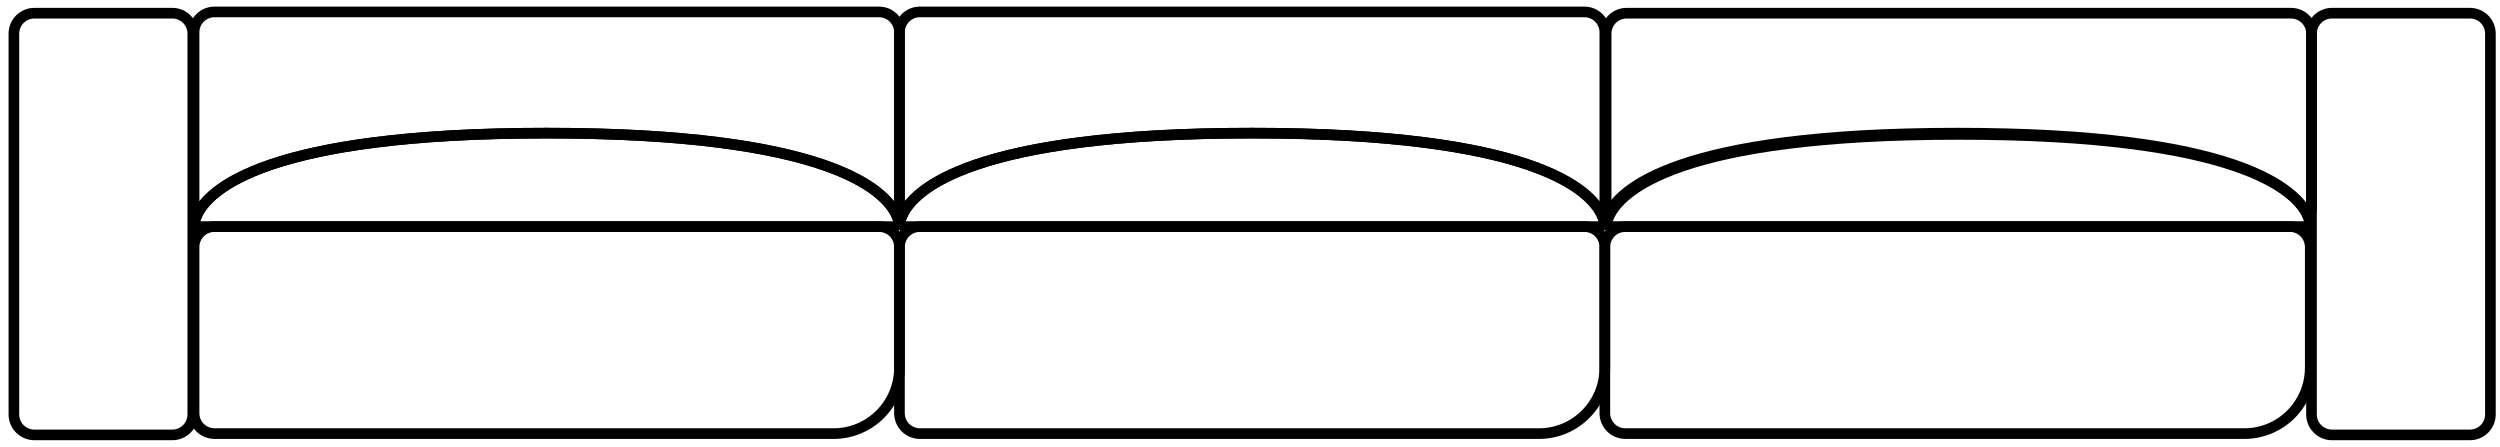
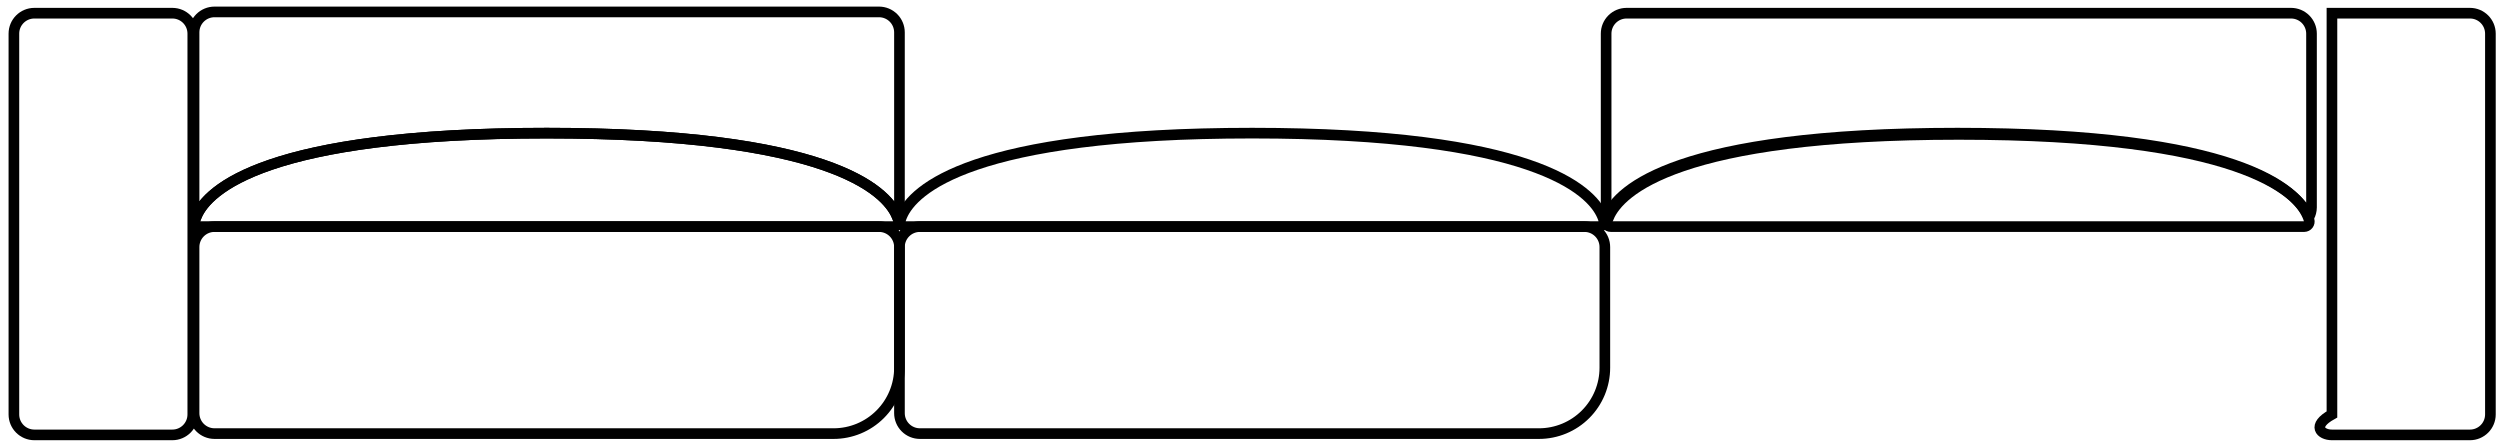
<svg xmlns="http://www.w3.org/2000/svg" width="235" height="42" viewBox="0 0 235 42" fill="none">
  <path d="M150.855 23.222V34.566C150.855 36.209 150.203 37.784 149.041 38.945C147.88 40.107 146.304 40.759 144.662 40.759H86.471C85.961 40.759 85.472 40.557 85.112 40.196C84.751 39.836 84.549 39.347 84.549 38.837V23.222C84.549 22.712 84.751 22.223 85.112 21.863C85.472 21.502 85.961 21.3 86.471 21.3H148.933C149.443 21.3 149.932 21.502 150.292 21.863C150.653 22.223 150.855 22.712 150.855 23.222Z" stroke="black" stroke-miterlimit="10" />
  <path d="M150.296 21.3H85.109C85.035 21.301 84.962 21.284 84.895 21.251C84.829 21.219 84.77 21.171 84.725 21.112C84.68 21.053 84.649 20.985 84.635 20.912C84.621 20.839 84.624 20.764 84.643 20.692C84.681 20.558 84.728 20.426 84.785 20.298C85.844 17.824 91.353 12.515 117.698 12.515C144.043 12.515 149.556 17.824 150.611 20.298C150.667 20.426 150.715 20.558 150.752 20.692C150.772 20.763 150.775 20.837 150.761 20.91C150.748 20.982 150.717 21.05 150.673 21.108C150.629 21.167 150.572 21.215 150.507 21.248C150.442 21.281 150.369 21.299 150.296 21.3Z" stroke="black" stroke-miterlimit="10" />
-   <path d="M232.176 1.24H219.203C218.142 1.24 217.281 2.101 217.281 3.162V38.958C217.281 40.019 218.142 40.88 219.203 40.88H232.176C233.238 40.88 234.098 40.019 234.098 38.958V3.162C234.098 2.101 233.238 1.24 232.176 1.24Z" stroke="black" stroke-miterlimit="10" />
+   <path d="M232.176 1.24H219.203V38.958C217.281 40.019 218.142 40.88 219.203 40.88H232.176C233.238 40.88 234.098 40.019 234.098 38.958V3.162C234.098 2.101 233.238 1.24 232.176 1.24Z" stroke="black" stroke-miterlimit="10" />
  <path d="M16.201 1.24H3.228C2.166 1.24 1.306 2.101 1.306 3.162V38.958C1.306 40.019 2.166 40.88 3.228 40.88H16.201C17.262 40.88 18.122 40.019 18.122 38.958V3.162C18.122 2.101 17.262 1.24 16.201 1.24Z" stroke="black" stroke-miterlimit="10" />
-   <path d="M150.855 3.042V19.378C150.853 19.7 150.771 20.017 150.615 20.299C149.555 17.824 144.047 12.515 117.702 12.515C91.357 12.515 85.844 17.824 84.789 20.299C84.633 20.017 84.551 19.7 84.549 19.378V3.042C84.549 2.532 84.751 2.043 85.112 1.683C85.472 1.323 85.961 1.12 86.471 1.12H148.933C149.443 1.12 149.932 1.323 150.292 1.683C150.653 2.043 150.855 2.532 150.855 3.042Z" stroke="black" stroke-miterlimit="10" />
  <path d="M84.549 23.222V34.566C84.549 36.209 83.896 37.784 82.734 38.945C81.573 40.107 79.998 40.759 78.355 40.759H20.164C19.654 40.759 19.166 40.557 18.805 40.196C18.445 39.836 18.242 39.347 18.242 38.837V23.222C18.242 22.712 18.445 22.223 18.805 21.863C19.166 21.502 19.654 21.3 20.164 21.3H82.627C83.136 21.3 83.625 21.502 83.986 21.863C84.346 22.223 84.549 22.712 84.549 23.222Z" stroke="black" stroke-miterlimit="10" />
  <path d="M83.989 21.3H18.803C18.728 21.301 18.655 21.284 18.588 21.251C18.522 21.219 18.464 21.171 18.419 21.112C18.373 21.053 18.343 20.985 18.328 20.912C18.314 20.839 18.317 20.764 18.337 20.692C18.374 20.558 18.422 20.426 18.478 20.298C19.538 17.824 25.046 12.515 51.391 12.515C77.736 12.515 83.249 17.824 84.304 20.298C84.361 20.426 84.408 20.558 84.446 20.692C84.465 20.763 84.468 20.837 84.455 20.91C84.441 20.982 84.411 21.05 84.367 21.108C84.323 21.167 84.266 21.215 84.2 21.248C84.135 21.281 84.063 21.299 83.989 21.3Z" stroke="black" stroke-miterlimit="10" />
  <path d="M84.549 3.042V19.378C84.547 19.7 84.464 20.017 84.308 20.299C83.249 17.824 77.74 12.515 51.395 12.515C25.051 12.515 19.537 17.824 18.482 20.299C18.326 20.017 18.244 19.7 18.242 19.378V3.042C18.242 2.532 18.445 2.043 18.805 1.683C19.166 1.323 19.654 1.12 20.164 1.12H82.627C83.136 1.12 83.625 1.323 83.986 1.683C84.346 2.043 84.549 2.532 84.549 3.042Z" stroke="black" stroke-miterlimit="10" />
  <path d="M217.282 3.162V19.498C217.28 19.82 217.198 20.137 217.042 20.419C215.982 17.944 210.473 12.635 184.129 12.635C157.784 12.635 152.27 17.944 151.216 20.419C151.06 20.137 150.977 19.82 150.976 19.498V3.162C150.976 2.652 151.178 2.164 151.539 1.803C151.899 1.443 152.388 1.24 152.898 1.24H215.36C215.87 1.24 216.359 1.443 216.719 1.803C217.079 2.164 217.282 2.652 217.282 3.162Z" stroke="black" stroke-miterlimit="10" />
-   <path d="M217.162 23.222V34.566C217.162 36.209 216.509 37.784 215.348 38.945C214.186 40.107 212.611 40.759 210.968 40.759H152.777C152.268 40.759 151.779 40.557 151.418 40.196C151.058 39.836 150.855 39.347 150.855 38.837V23.222C150.855 22.712 151.058 22.223 151.418 21.863C151.779 21.502 152.268 21.3 152.777 21.3H215.24C215.75 21.3 216.238 21.502 216.599 21.863C216.959 22.223 217.162 22.712 217.162 23.222Z" stroke="black" stroke-miterlimit="10" />
  <path d="M216.602 21.3H151.415C151.341 21.301 151.267 21.284 151.201 21.251C151.134 21.219 151.076 21.171 151.031 21.112C150.986 21.053 150.955 20.985 150.941 20.912C150.926 20.839 150.929 20.764 150.949 20.692C150.987 20.558 151.034 20.426 151.091 20.298C152.15 17.824 157.659 12.515 184.003 12.515C210.348 12.515 215.862 17.824 216.916 20.298C216.973 20.426 217.02 20.558 217.058 20.692C217.078 20.763 217.081 20.837 217.067 20.91C217.053 20.982 217.023 21.05 216.979 21.108C216.935 21.167 216.878 21.215 216.813 21.248C216.747 21.281 216.675 21.299 216.602 21.3Z" stroke="black" stroke-miterlimit="10" />
</svg>